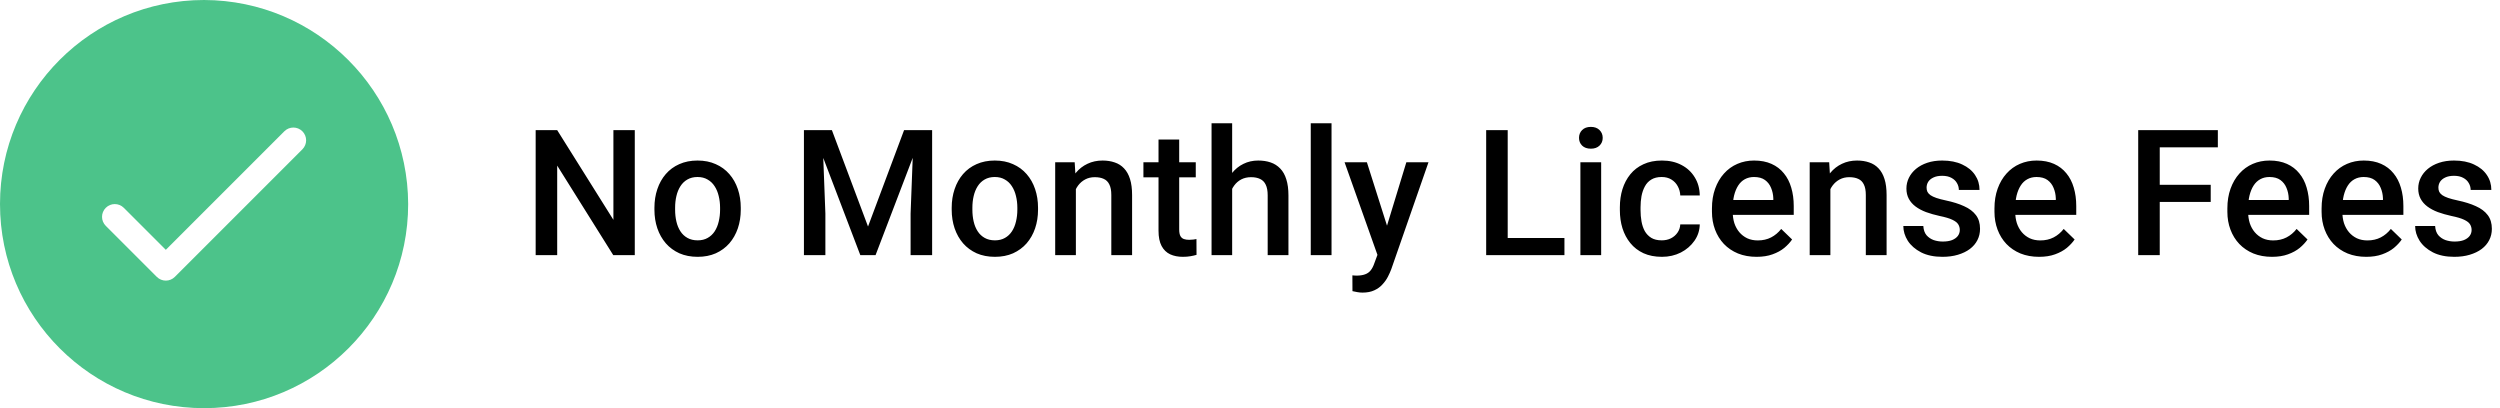
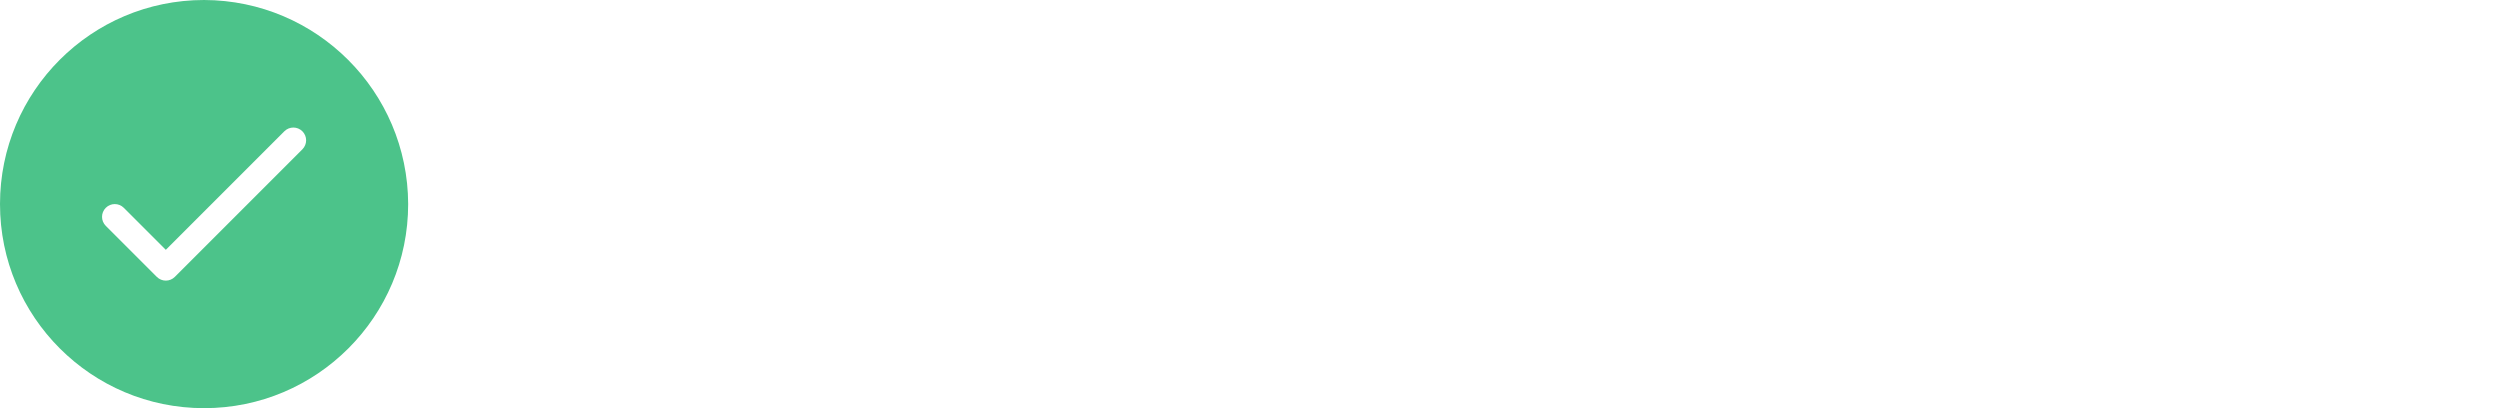
<svg xmlns="http://www.w3.org/2000/svg" width="196" height="32" viewBox="0 0 196 32" fill="none">
-   <path d="M49.767 10.204V20H48.078L43.684 12.983V20H41.996V10.204H43.684L48.091 17.235V10.204H49.767ZM51.307 16.441V16.286C51.307 15.761 51.384 15.275 51.536 14.826C51.689 14.373 51.908 13.981 52.196 13.649C52.487 13.312 52.841 13.052 53.258 12.868C53.68 12.68 54.156 12.586 54.685 12.586C55.219 12.586 55.694 12.68 56.111 12.868C56.533 13.052 56.889 13.312 57.181 13.649C57.472 13.981 57.694 14.373 57.847 14.826C57.999 15.275 58.076 15.761 58.076 16.286V16.441C58.076 16.966 57.999 17.452 57.847 17.901C57.694 18.349 57.472 18.742 57.181 19.078C56.889 19.41 56.535 19.67 56.118 19.859C55.701 20.043 55.228 20.135 54.698 20.135C54.164 20.135 53.687 20.043 53.265 19.859C52.848 19.67 52.494 19.41 52.202 19.078C51.911 18.742 51.689 18.349 51.536 17.901C51.384 17.452 51.307 16.966 51.307 16.441ZM52.929 16.286V16.441C52.929 16.768 52.962 17.078 53.03 17.369C53.097 17.661 53.202 17.916 53.346 18.136C53.489 18.356 53.673 18.529 53.898 18.654C54.122 18.78 54.389 18.843 54.698 18.843C54.999 18.843 55.259 18.78 55.479 18.654C55.703 18.529 55.887 18.356 56.031 18.136C56.174 17.916 56.279 17.661 56.347 17.369C56.418 17.078 56.454 16.768 56.454 16.441V16.286C56.454 15.963 56.418 15.658 56.347 15.371C56.279 15.08 56.172 14.822 56.024 14.597C55.88 14.373 55.696 14.198 55.472 14.073C55.252 13.943 54.99 13.877 54.685 13.877C54.38 13.877 54.115 13.943 53.891 14.073C53.671 14.198 53.489 14.373 53.346 14.597C53.202 14.822 53.097 15.08 53.03 15.371C52.962 15.658 52.929 15.963 52.929 16.286ZM63.714 10.204H65.221L68.053 17.76L70.879 10.204H72.386L68.645 20H67.448L63.714 10.204ZM63.028 10.204H64.461L64.71 16.744V20H63.028V10.204ZM71.639 10.204H73.079V20H71.391V16.744L71.639 10.204ZM74.613 16.441V16.286C74.613 15.761 74.69 15.275 74.842 14.826C74.995 14.373 75.214 13.981 75.501 13.649C75.793 13.312 76.147 13.052 76.564 12.868C76.986 12.68 77.462 12.586 77.991 12.586C78.525 12.586 79 12.68 79.417 12.868C79.839 13.052 80.195 13.312 80.487 13.649C80.778 13.981 81.001 14.373 81.153 14.826C81.305 15.275 81.382 15.761 81.382 16.286V16.441C81.382 16.966 81.305 17.452 81.153 17.901C81.001 18.349 80.778 18.742 80.487 19.078C80.195 19.41 79.841 19.67 79.424 19.859C79.007 20.043 78.534 20.135 78.004 20.135C77.471 20.135 76.993 20.043 76.571 19.859C76.154 19.67 75.8 19.41 75.508 19.078C75.217 18.742 74.995 18.349 74.842 17.901C74.69 17.452 74.613 16.966 74.613 16.441ZM76.235 16.286V16.441C76.235 16.768 76.268 17.078 76.336 17.369C76.403 17.661 76.508 17.916 76.652 18.136C76.795 18.356 76.979 18.529 77.204 18.654C77.428 18.78 77.695 18.843 78.004 18.843C78.305 18.843 78.565 18.78 78.785 18.654C79.009 18.529 79.193 18.356 79.336 18.136C79.48 17.916 79.585 17.661 79.653 17.369C79.724 17.078 79.76 16.768 79.76 16.441V16.286C79.76 15.963 79.724 15.658 79.653 15.371C79.585 15.08 79.478 14.822 79.33 14.597C79.186 14.373 79.002 14.198 78.778 14.073C78.558 13.943 78.296 13.877 77.991 13.877C77.686 13.877 77.421 13.943 77.197 14.073C76.977 14.198 76.795 14.373 76.652 14.597C76.508 14.822 76.403 15.08 76.336 15.371C76.268 15.658 76.235 15.963 76.235 16.286ZM84.349 14.274V20H82.727V12.72H84.255L84.349 14.274ZM84.059 16.091L83.535 16.084C83.539 15.569 83.611 15.095 83.75 14.665C83.894 14.234 84.091 13.864 84.342 13.555C84.598 13.245 84.903 13.007 85.257 12.841C85.611 12.671 86.006 12.586 86.441 12.586C86.791 12.586 87.107 12.635 87.39 12.734C87.677 12.828 87.921 12.983 88.123 13.198C88.33 13.413 88.487 13.694 88.594 14.039C88.702 14.38 88.756 14.799 88.756 15.297V20H87.127V15.29C87.127 14.941 87.076 14.665 86.973 14.463C86.874 14.257 86.728 14.111 86.535 14.025C86.347 13.936 86.112 13.891 85.829 13.891C85.551 13.891 85.302 13.949 85.082 14.066C84.862 14.182 84.676 14.342 84.524 14.544C84.376 14.745 84.261 14.979 84.181 15.243C84.1 15.508 84.059 15.79 84.059 16.091ZM93.748 12.72V13.904H89.644V12.72H93.748ZM90.828 10.937H92.449V17.988C92.449 18.213 92.481 18.385 92.544 18.506C92.611 18.623 92.703 18.701 92.819 18.742C92.936 18.782 93.073 18.802 93.23 18.802C93.342 18.802 93.45 18.796 93.553 18.782C93.656 18.769 93.739 18.755 93.802 18.742L93.808 19.98C93.674 20.02 93.517 20.056 93.338 20.087C93.162 20.119 92.961 20.135 92.732 20.135C92.36 20.135 92.03 20.07 91.743 19.939C91.456 19.805 91.232 19.587 91.07 19.287C90.909 18.986 90.828 18.587 90.828 18.089V10.937ZM96.601 9.666V20H94.986V9.666H96.601ZM96.318 16.091L95.793 16.084C95.798 15.582 95.867 15.118 96.002 14.692C96.141 14.265 96.334 13.895 96.58 13.581C96.832 13.263 97.132 13.018 97.482 12.848C97.832 12.673 98.22 12.586 98.646 12.586C99.005 12.586 99.328 12.635 99.615 12.734C99.906 12.832 100.157 12.992 100.368 13.211C100.579 13.427 100.738 13.709 100.846 14.059C100.958 14.405 101.014 14.826 101.014 15.324V20H99.386V15.311C99.386 14.961 99.334 14.683 99.231 14.476C99.133 14.27 98.987 14.122 98.794 14.032C98.601 13.938 98.366 13.891 98.088 13.891C97.796 13.891 97.538 13.949 97.314 14.066C97.094 14.182 96.91 14.342 96.762 14.544C96.614 14.745 96.502 14.979 96.426 15.243C96.354 15.508 96.318 15.79 96.318 16.091ZM104.392 9.666V20H102.763V9.666H104.392ZM108.28 19.206L110.258 12.72H111.994L109.074 21.11C109.007 21.29 108.92 21.485 108.812 21.695C108.704 21.906 108.563 22.106 108.388 22.294C108.218 22.487 108.005 22.642 107.749 22.759C107.493 22.88 107.184 22.94 106.82 22.94C106.677 22.94 106.538 22.927 106.403 22.9C106.273 22.877 106.15 22.853 106.033 22.826L106.027 21.588C106.071 21.592 106.125 21.597 106.188 21.601C106.255 21.606 106.309 21.608 106.349 21.608C106.619 21.608 106.843 21.574 107.022 21.507C107.202 21.444 107.347 21.341 107.46 21.198C107.576 21.054 107.675 20.861 107.756 20.619L108.28 19.206ZM107.164 12.72L108.893 18.17L109.182 19.879L108.058 20.168L105.414 12.72H107.164ZM122.652 18.661V20H117.733V18.661H122.652ZM118.204 10.204V20H116.516V10.204H118.204ZM125.531 12.72V20H123.903V12.72H125.531ZM123.795 10.809C123.795 10.563 123.876 10.359 124.038 10.197C124.203 10.031 124.432 9.948 124.724 9.948C125.011 9.948 125.237 10.031 125.403 10.197C125.569 10.359 125.652 10.563 125.652 10.809C125.652 11.052 125.569 11.254 125.403 11.415C125.237 11.576 125.011 11.657 124.724 11.657C124.432 11.657 124.203 11.576 124.038 11.415C123.876 11.254 123.795 11.052 123.795 10.809ZM130.281 18.843C130.546 18.843 130.784 18.791 130.994 18.688C131.21 18.58 131.382 18.432 131.512 18.244C131.647 18.056 131.721 17.838 131.734 17.591H133.262C133.253 18.062 133.114 18.491 132.845 18.876C132.575 19.262 132.219 19.569 131.775 19.798C131.331 20.022 130.84 20.135 130.301 20.135C129.745 20.135 129.261 20.04 128.848 19.852C128.435 19.659 128.092 19.395 127.819 19.058C127.545 18.722 127.339 18.334 127.2 17.894C127.065 17.455 126.998 16.984 126.998 16.481V16.246C126.998 15.743 127.065 15.272 127.2 14.833C127.339 14.389 127.545 13.999 127.819 13.662C128.092 13.326 128.435 13.063 128.848 12.875C129.261 12.682 129.743 12.586 130.295 12.586C130.878 12.586 131.389 12.702 131.829 12.936C132.268 13.164 132.614 13.485 132.865 13.898C133.12 14.306 133.253 14.781 133.262 15.324H131.734C131.721 15.055 131.654 14.813 131.533 14.597C131.416 14.378 131.25 14.203 131.035 14.073C130.824 13.943 130.57 13.877 130.274 13.877C129.947 13.877 129.676 13.945 129.46 14.079C129.245 14.209 129.077 14.389 128.956 14.618C128.835 14.842 128.747 15.095 128.693 15.378C128.644 15.656 128.619 15.945 128.619 16.246V16.481C128.619 16.782 128.644 17.073 128.693 17.356C128.743 17.639 128.828 17.892 128.949 18.116C129.075 18.336 129.245 18.513 129.46 18.648C129.676 18.778 129.949 18.843 130.281 18.843ZM137.716 20.135C137.177 20.135 136.691 20.047 136.256 19.872C135.825 19.693 135.457 19.444 135.152 19.125C134.852 18.807 134.621 18.432 134.459 18.002C134.298 17.571 134.217 17.107 134.217 16.609V16.34C134.217 15.77 134.3 15.255 134.466 14.793C134.632 14.331 134.863 13.936 135.159 13.608C135.455 13.276 135.805 13.023 136.209 12.848C136.612 12.673 137.05 12.586 137.521 12.586C138.041 12.586 138.496 12.673 138.886 12.848C139.277 13.023 139.6 13.27 139.855 13.588C140.115 13.902 140.308 14.277 140.434 14.712C140.564 15.147 140.629 15.627 140.629 16.152V16.845H135.004V15.681H139.028V15.553C139.019 15.261 138.96 14.988 138.853 14.732C138.75 14.476 138.59 14.27 138.375 14.113C138.16 13.956 137.873 13.877 137.514 13.877C137.245 13.877 137.005 13.936 136.794 14.052C136.588 14.165 136.415 14.328 136.276 14.544C136.137 14.759 136.029 15.019 135.953 15.324C135.881 15.624 135.845 15.963 135.845 16.34V16.609C135.845 16.927 135.888 17.224 135.973 17.497C136.063 17.766 136.193 18.002 136.363 18.204C136.534 18.405 136.74 18.565 136.982 18.681C137.225 18.793 137.5 18.849 137.81 18.849C138.2 18.849 138.548 18.771 138.853 18.614C139.158 18.457 139.422 18.235 139.647 17.948L140.501 18.776C140.344 19.004 140.14 19.224 139.889 19.435C139.638 19.641 139.33 19.809 138.967 19.939C138.608 20.07 138.191 20.135 137.716 20.135ZM143.502 14.274V20H141.88V12.72H143.408L143.502 14.274ZM143.212 16.091L142.688 16.084C142.692 15.569 142.764 15.095 142.903 14.665C143.047 14.234 143.244 13.864 143.495 13.555C143.751 13.245 144.056 13.007 144.41 12.841C144.764 12.671 145.159 12.586 145.594 12.586C145.944 12.586 146.26 12.635 146.543 12.734C146.83 12.828 147.074 12.983 147.276 13.198C147.483 13.413 147.64 13.694 147.747 14.039C147.855 14.38 147.909 14.799 147.909 15.297V20H146.28V15.29C146.28 14.941 146.229 14.665 146.126 14.463C146.027 14.257 145.881 14.111 145.688 14.025C145.5 13.936 145.265 13.891 144.982 13.891C144.704 13.891 144.455 13.949 144.235 14.066C144.015 14.182 143.829 14.342 143.677 14.544C143.529 14.745 143.414 14.979 143.334 15.243C143.253 15.508 143.212 15.79 143.212 16.091ZM153.648 18.029C153.648 17.867 153.607 17.721 153.527 17.591C153.446 17.457 153.291 17.336 153.062 17.228C152.838 17.12 152.506 17.022 152.067 16.932C151.681 16.847 151.326 16.746 151.004 16.629C150.685 16.508 150.411 16.362 150.183 16.192C149.954 16.021 149.777 15.82 149.651 15.586C149.526 15.353 149.463 15.084 149.463 14.779C149.463 14.483 149.528 14.203 149.658 13.938C149.788 13.673 149.974 13.44 150.216 13.238C150.459 13.037 150.752 12.877 151.098 12.761C151.448 12.644 151.838 12.586 152.268 12.586C152.878 12.586 153.401 12.689 153.836 12.895C154.276 13.097 154.612 13.373 154.845 13.723C155.078 14.068 155.195 14.458 155.195 14.893H153.574C153.574 14.7 153.524 14.521 153.426 14.355C153.331 14.185 153.188 14.048 152.995 13.945C152.802 13.837 152.56 13.783 152.268 13.783C151.99 13.783 151.759 13.828 151.575 13.918C151.396 14.003 151.261 14.115 151.172 14.254C151.087 14.393 151.044 14.546 151.044 14.712C151.044 14.833 151.066 14.943 151.111 15.041C151.161 15.136 151.241 15.223 151.353 15.304C151.466 15.38 151.618 15.452 151.811 15.519C152.008 15.586 152.255 15.651 152.551 15.714C153.107 15.831 153.585 15.981 153.984 16.165C154.388 16.344 154.697 16.578 154.913 16.865C155.128 17.147 155.235 17.506 155.235 17.941C155.235 18.264 155.166 18.56 155.027 18.829C154.892 19.094 154.695 19.325 154.435 19.522C154.175 19.715 153.863 19.865 153.5 19.973C153.141 20.081 152.737 20.135 152.289 20.135C151.629 20.135 151.071 20.018 150.613 19.785C150.156 19.547 149.808 19.244 149.57 18.876C149.337 18.504 149.221 18.118 149.221 17.719H150.788C150.806 18.02 150.889 18.26 151.037 18.439C151.19 18.614 151.378 18.742 151.602 18.823C151.831 18.899 152.067 18.937 152.309 18.937C152.6 18.937 152.845 18.899 153.042 18.823C153.239 18.742 153.39 18.634 153.493 18.5C153.596 18.361 153.648 18.204 153.648 18.029ZM159.864 20.135C159.326 20.135 158.839 20.047 158.404 19.872C157.974 19.693 157.606 19.444 157.301 19.125C157 18.807 156.769 18.432 156.608 18.002C156.447 17.571 156.366 17.107 156.366 16.609V16.34C156.366 15.77 156.449 15.255 156.615 14.793C156.781 14.331 157.012 13.936 157.308 13.608C157.604 13.276 157.954 13.023 158.357 12.848C158.761 12.673 159.198 12.586 159.669 12.586C160.19 12.586 160.645 12.673 161.035 12.848C161.425 13.023 161.748 13.27 162.004 13.588C162.264 13.902 162.457 14.277 162.583 14.712C162.713 15.147 162.778 15.627 162.778 16.152V16.845H157.153V15.681H161.176V15.553C161.167 15.261 161.109 14.988 161.001 14.732C160.898 14.476 160.739 14.27 160.524 14.113C160.308 13.956 160.021 13.877 159.663 13.877C159.393 13.877 159.153 13.936 158.943 14.052C158.736 14.165 158.564 14.328 158.425 14.544C158.286 14.759 158.178 15.019 158.102 15.324C158.03 15.624 157.994 15.963 157.994 16.34V16.609C157.994 16.927 158.037 17.224 158.122 17.497C158.212 17.766 158.342 18.002 158.512 18.204C158.682 18.405 158.889 18.565 159.131 18.681C159.373 18.793 159.649 18.849 159.959 18.849C160.349 18.849 160.696 18.771 161.001 18.614C161.306 18.457 161.571 18.235 161.795 17.948L162.65 18.776C162.493 19.004 162.289 19.224 162.038 19.435C161.786 19.641 161.479 19.809 161.116 19.939C160.757 20.07 160.34 20.135 159.864 20.135ZM169.324 10.204V20H167.635V10.204H169.324ZM173.32 14.49V15.829H168.893V14.49H173.32ZM173.879 10.204V11.55H168.893V10.204H173.879ZM178.124 20.135C177.586 20.135 177.099 20.047 176.664 19.872C176.234 19.693 175.866 19.444 175.561 19.125C175.26 18.807 175.029 18.432 174.868 18.002C174.706 17.571 174.626 17.107 174.626 16.609V16.34C174.626 15.77 174.709 15.255 174.875 14.793C175.041 14.331 175.272 13.936 175.568 13.608C175.864 13.276 176.214 13.023 176.617 12.848C177.021 12.673 177.458 12.586 177.929 12.586C178.449 12.586 178.905 12.673 179.295 12.848C179.685 13.023 180.008 13.27 180.264 13.588C180.524 13.902 180.717 14.277 180.842 14.712C180.972 15.147 181.038 15.627 181.038 16.152V16.845H175.413V15.681H179.436V15.553C179.427 15.261 179.369 14.988 179.261 14.732C179.158 14.476 178.999 14.27 178.784 14.113C178.568 13.956 178.281 13.877 177.922 13.877C177.653 13.877 177.413 13.936 177.203 14.052C176.996 14.165 176.824 14.328 176.684 14.544C176.545 14.759 176.438 15.019 176.362 15.324C176.29 15.624 176.254 15.963 176.254 16.34V16.609C176.254 16.927 176.297 17.224 176.382 17.497C176.471 17.766 176.602 18.002 176.772 18.204C176.942 18.405 177.149 18.565 177.391 18.681C177.633 18.793 177.909 18.849 178.218 18.849C178.609 18.849 178.956 18.771 179.261 18.614C179.566 18.457 179.831 18.235 180.055 17.948L180.91 18.776C180.753 19.004 180.549 19.224 180.297 19.435C180.046 19.641 179.739 19.809 179.376 19.939C179.017 20.07 178.6 20.135 178.124 20.135ZM185.512 20.135C184.973 20.135 184.487 20.047 184.052 19.872C183.621 19.693 183.253 19.444 182.948 19.125C182.648 18.807 182.417 18.432 182.255 18.002C182.094 17.571 182.013 17.107 182.013 16.609V16.34C182.013 15.77 182.096 15.255 182.262 14.793C182.428 14.331 182.659 13.936 182.955 13.608C183.251 13.276 183.601 13.023 184.005 12.848C184.408 12.673 184.846 12.586 185.317 12.586C185.837 12.586 186.292 12.673 186.682 12.848C187.073 13.023 187.396 13.27 187.651 13.588C187.911 13.902 188.104 14.277 188.23 14.712C188.36 15.147 188.425 15.627 188.425 16.152V16.845H182.8V15.681H186.824V15.553C186.815 15.261 186.756 14.988 186.649 14.732C186.546 14.476 186.386 14.27 186.171 14.113C185.956 13.956 185.669 13.877 185.31 13.877C185.041 13.877 184.801 13.936 184.59 14.052C184.384 14.165 184.211 14.328 184.072 14.544C183.933 14.759 183.825 15.019 183.749 15.324C183.677 15.624 183.641 15.963 183.641 16.34V16.609C183.641 16.927 183.684 17.224 183.769 17.497C183.859 17.766 183.989 18.002 184.159 18.204C184.33 18.405 184.536 18.565 184.778 18.681C185.021 18.793 185.296 18.849 185.606 18.849C185.996 18.849 186.344 18.771 186.649 18.614C186.954 18.457 187.218 18.235 187.443 17.948L188.297 18.776C188.14 19.004 187.936 19.224 187.685 19.435C187.434 19.641 187.126 19.809 186.763 19.939C186.404 20.07 185.987 20.135 185.512 20.135ZM193.774 18.029C193.774 17.867 193.733 17.721 193.653 17.591C193.572 17.457 193.417 17.336 193.188 17.228C192.964 17.12 192.632 17.022 192.193 16.932C191.807 16.847 191.453 16.746 191.13 16.629C190.811 16.508 190.538 16.362 190.309 16.192C190.08 16.021 189.903 15.82 189.777 15.586C189.652 15.353 189.589 15.084 189.589 14.779C189.589 14.483 189.654 14.203 189.784 13.938C189.914 13.673 190.1 13.44 190.342 13.238C190.585 13.037 190.878 12.877 191.224 12.761C191.574 12.644 191.964 12.586 192.394 12.586C193.004 12.586 193.527 12.689 193.962 12.895C194.402 13.097 194.738 13.373 194.971 13.723C195.205 14.068 195.321 14.458 195.321 14.893H193.7C193.7 14.7 193.65 14.521 193.552 14.355C193.457 14.185 193.314 14.048 193.121 13.945C192.928 13.837 192.686 13.783 192.394 13.783C192.116 13.783 191.885 13.828 191.701 13.918C191.522 14.003 191.388 14.115 191.298 14.254C191.213 14.393 191.17 14.546 191.17 14.712C191.17 14.833 191.192 14.943 191.237 15.041C191.287 15.136 191.367 15.223 191.479 15.304C191.592 15.38 191.744 15.452 191.937 15.519C192.134 15.586 192.381 15.651 192.677 15.714C193.233 15.831 193.711 15.981 194.11 16.165C194.514 16.344 194.823 16.578 195.039 16.865C195.254 17.147 195.362 17.506 195.362 17.941C195.362 18.264 195.292 18.56 195.153 18.829C195.018 19.094 194.821 19.325 194.561 19.522C194.301 19.715 193.989 19.865 193.626 19.973C193.267 20.081 192.863 20.135 192.415 20.135C191.755 20.135 191.197 20.018 190.739 19.785C190.282 19.547 189.934 19.244 189.697 18.876C189.463 18.504 189.347 18.118 189.347 17.719H190.914C190.932 18.02 191.015 18.26 191.163 18.439C191.316 18.614 191.504 18.742 191.728 18.823C191.957 18.899 192.193 18.937 192.435 18.937C192.726 18.937 192.971 18.899 193.168 18.823C193.366 18.742 193.516 18.634 193.619 18.5C193.722 18.361 193.774 18.204 193.774 18.029Z" fill="black" />
  <path d="M16 0C7.163 0 0 7.163 0 16C0 24.837 7.163 32 16 32C24.837 32 32 24.837 32 16C31.974 7.174 24.826 0.026 16 0ZM23.707 11.707L13.707 21.707C13.512 21.902 13.256 22 13 22C12.744 22 12.488 21.902 12.293 21.707L8.293 17.707C7.902 17.316 7.902 16.684 8.293 16.293C8.684 15.902 9.316 15.902 9.707 16.293L13 19.586L22.293 10.293C22.684 9.902 23.316 9.902 23.707 10.293C24.098 10.684 24.098 11.316 23.707 11.707Z" fill="#4CC38A" />
</svg>